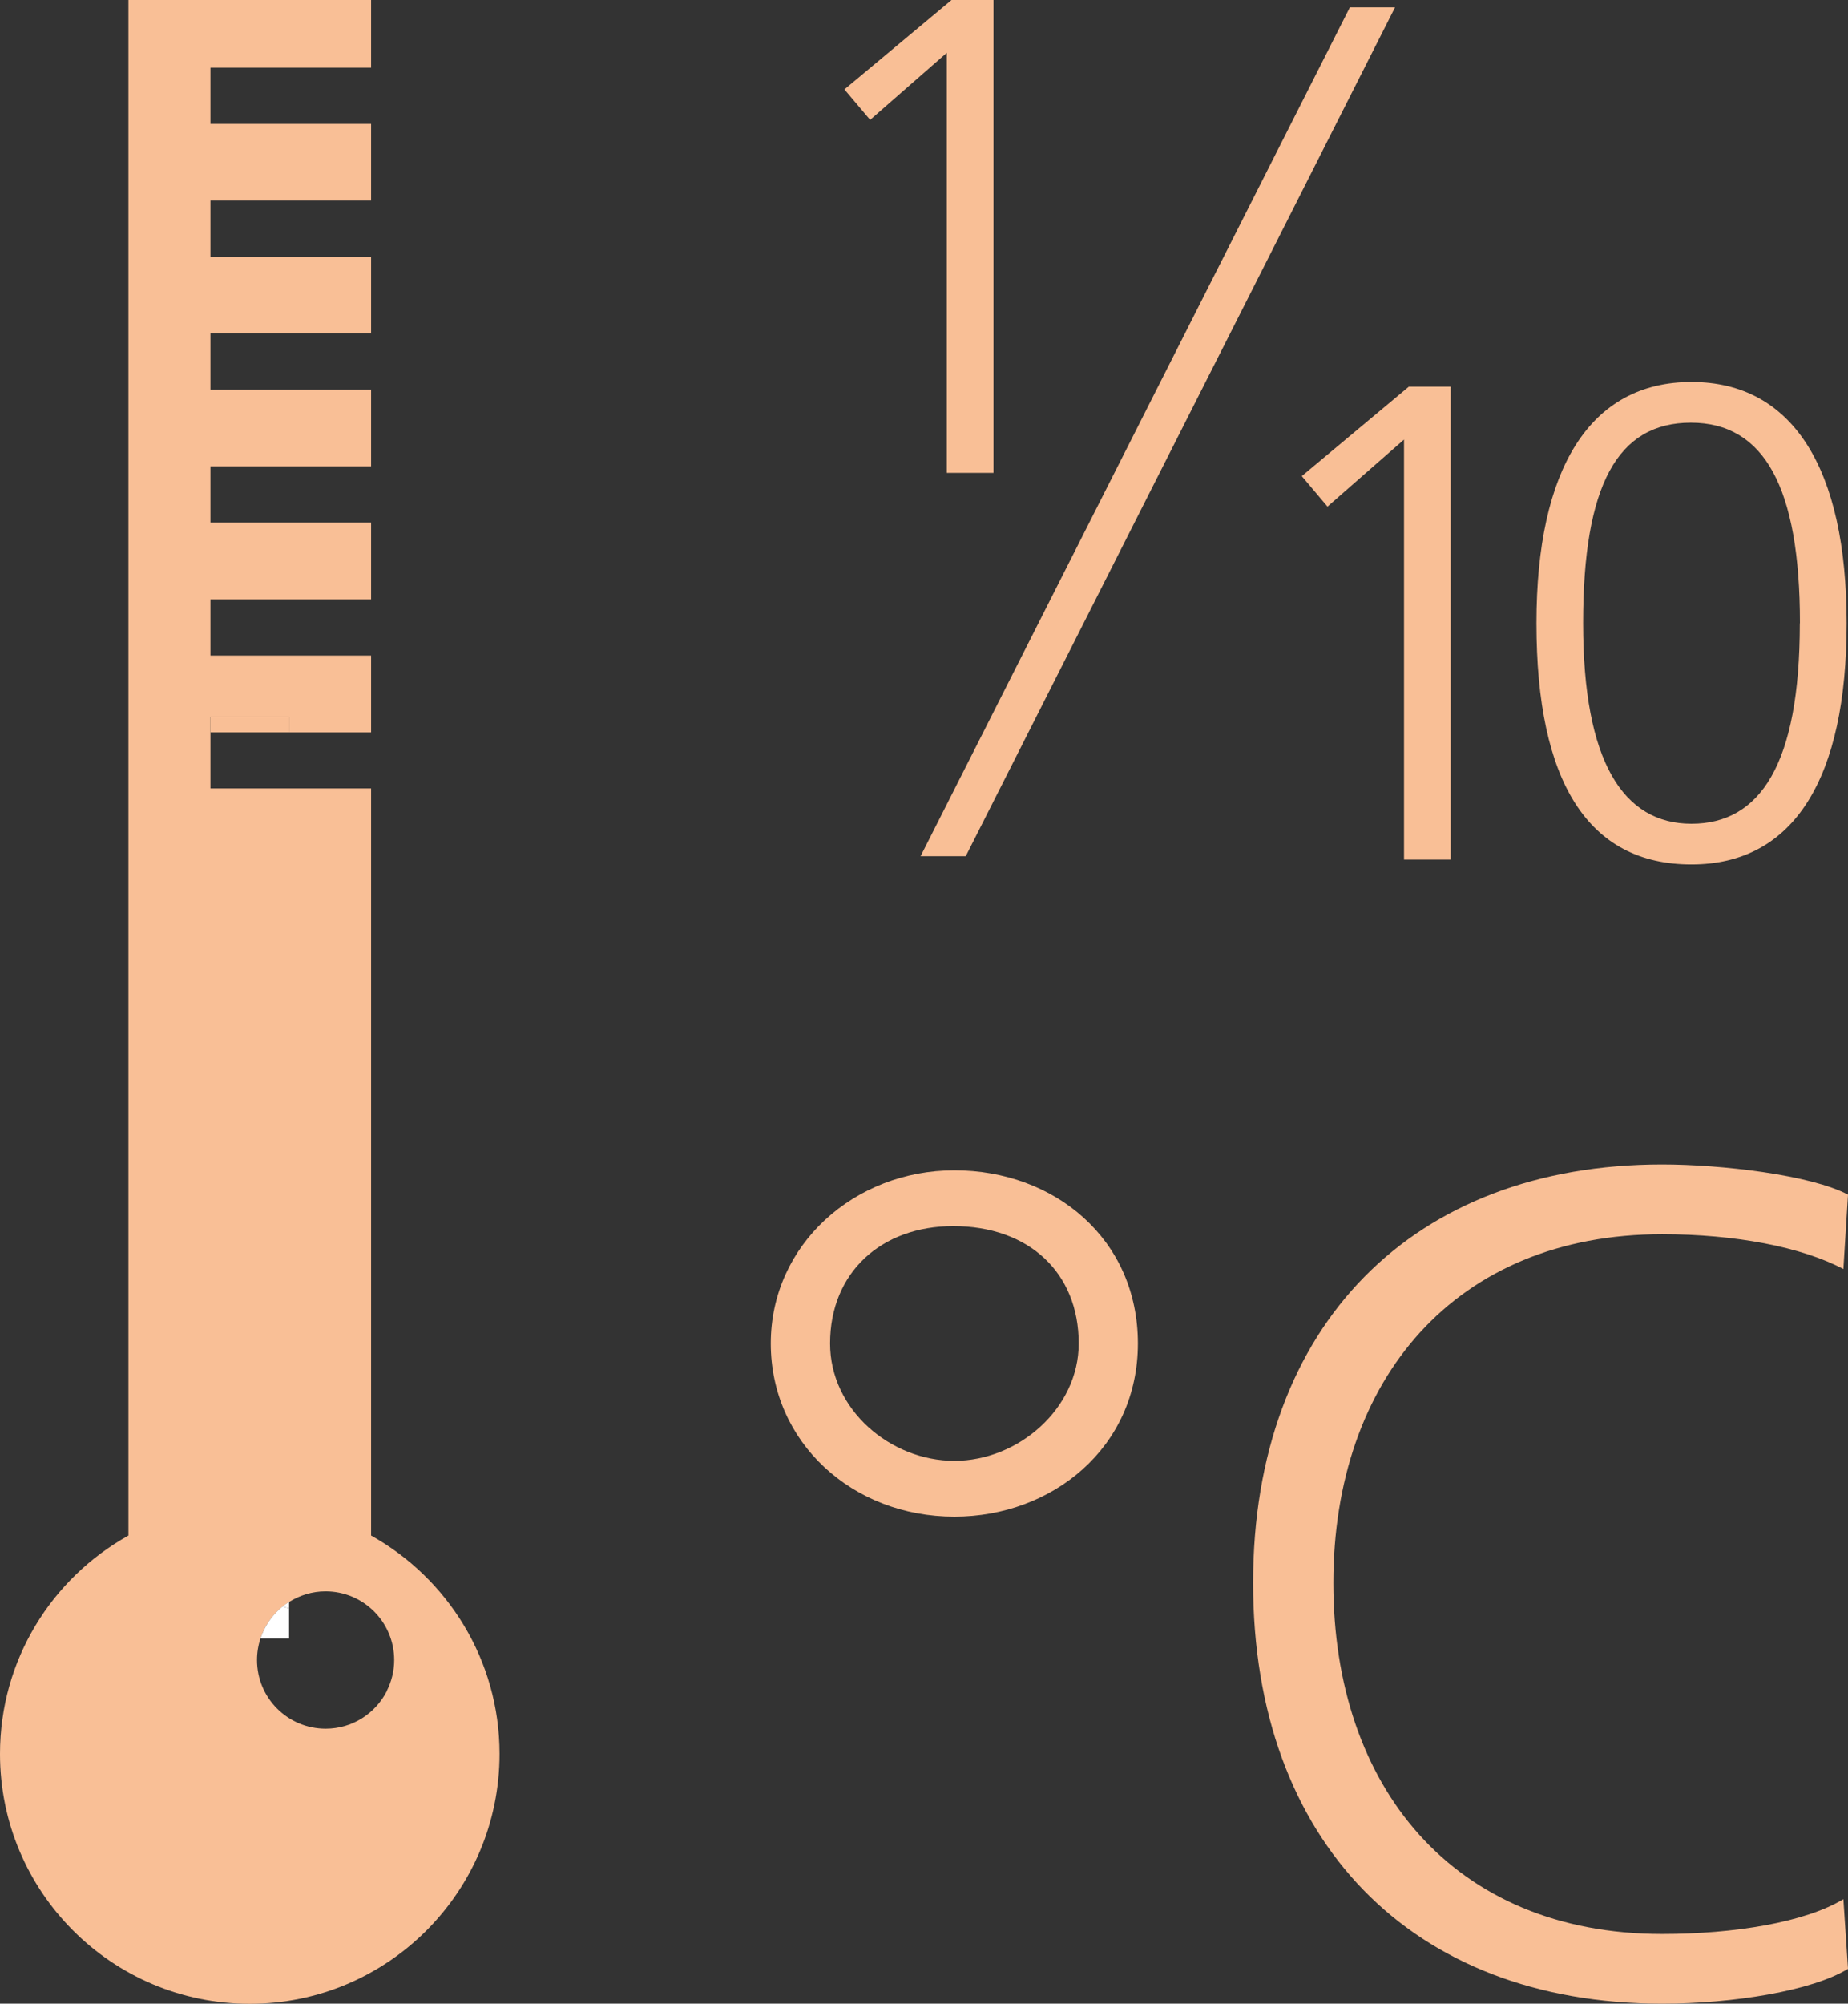
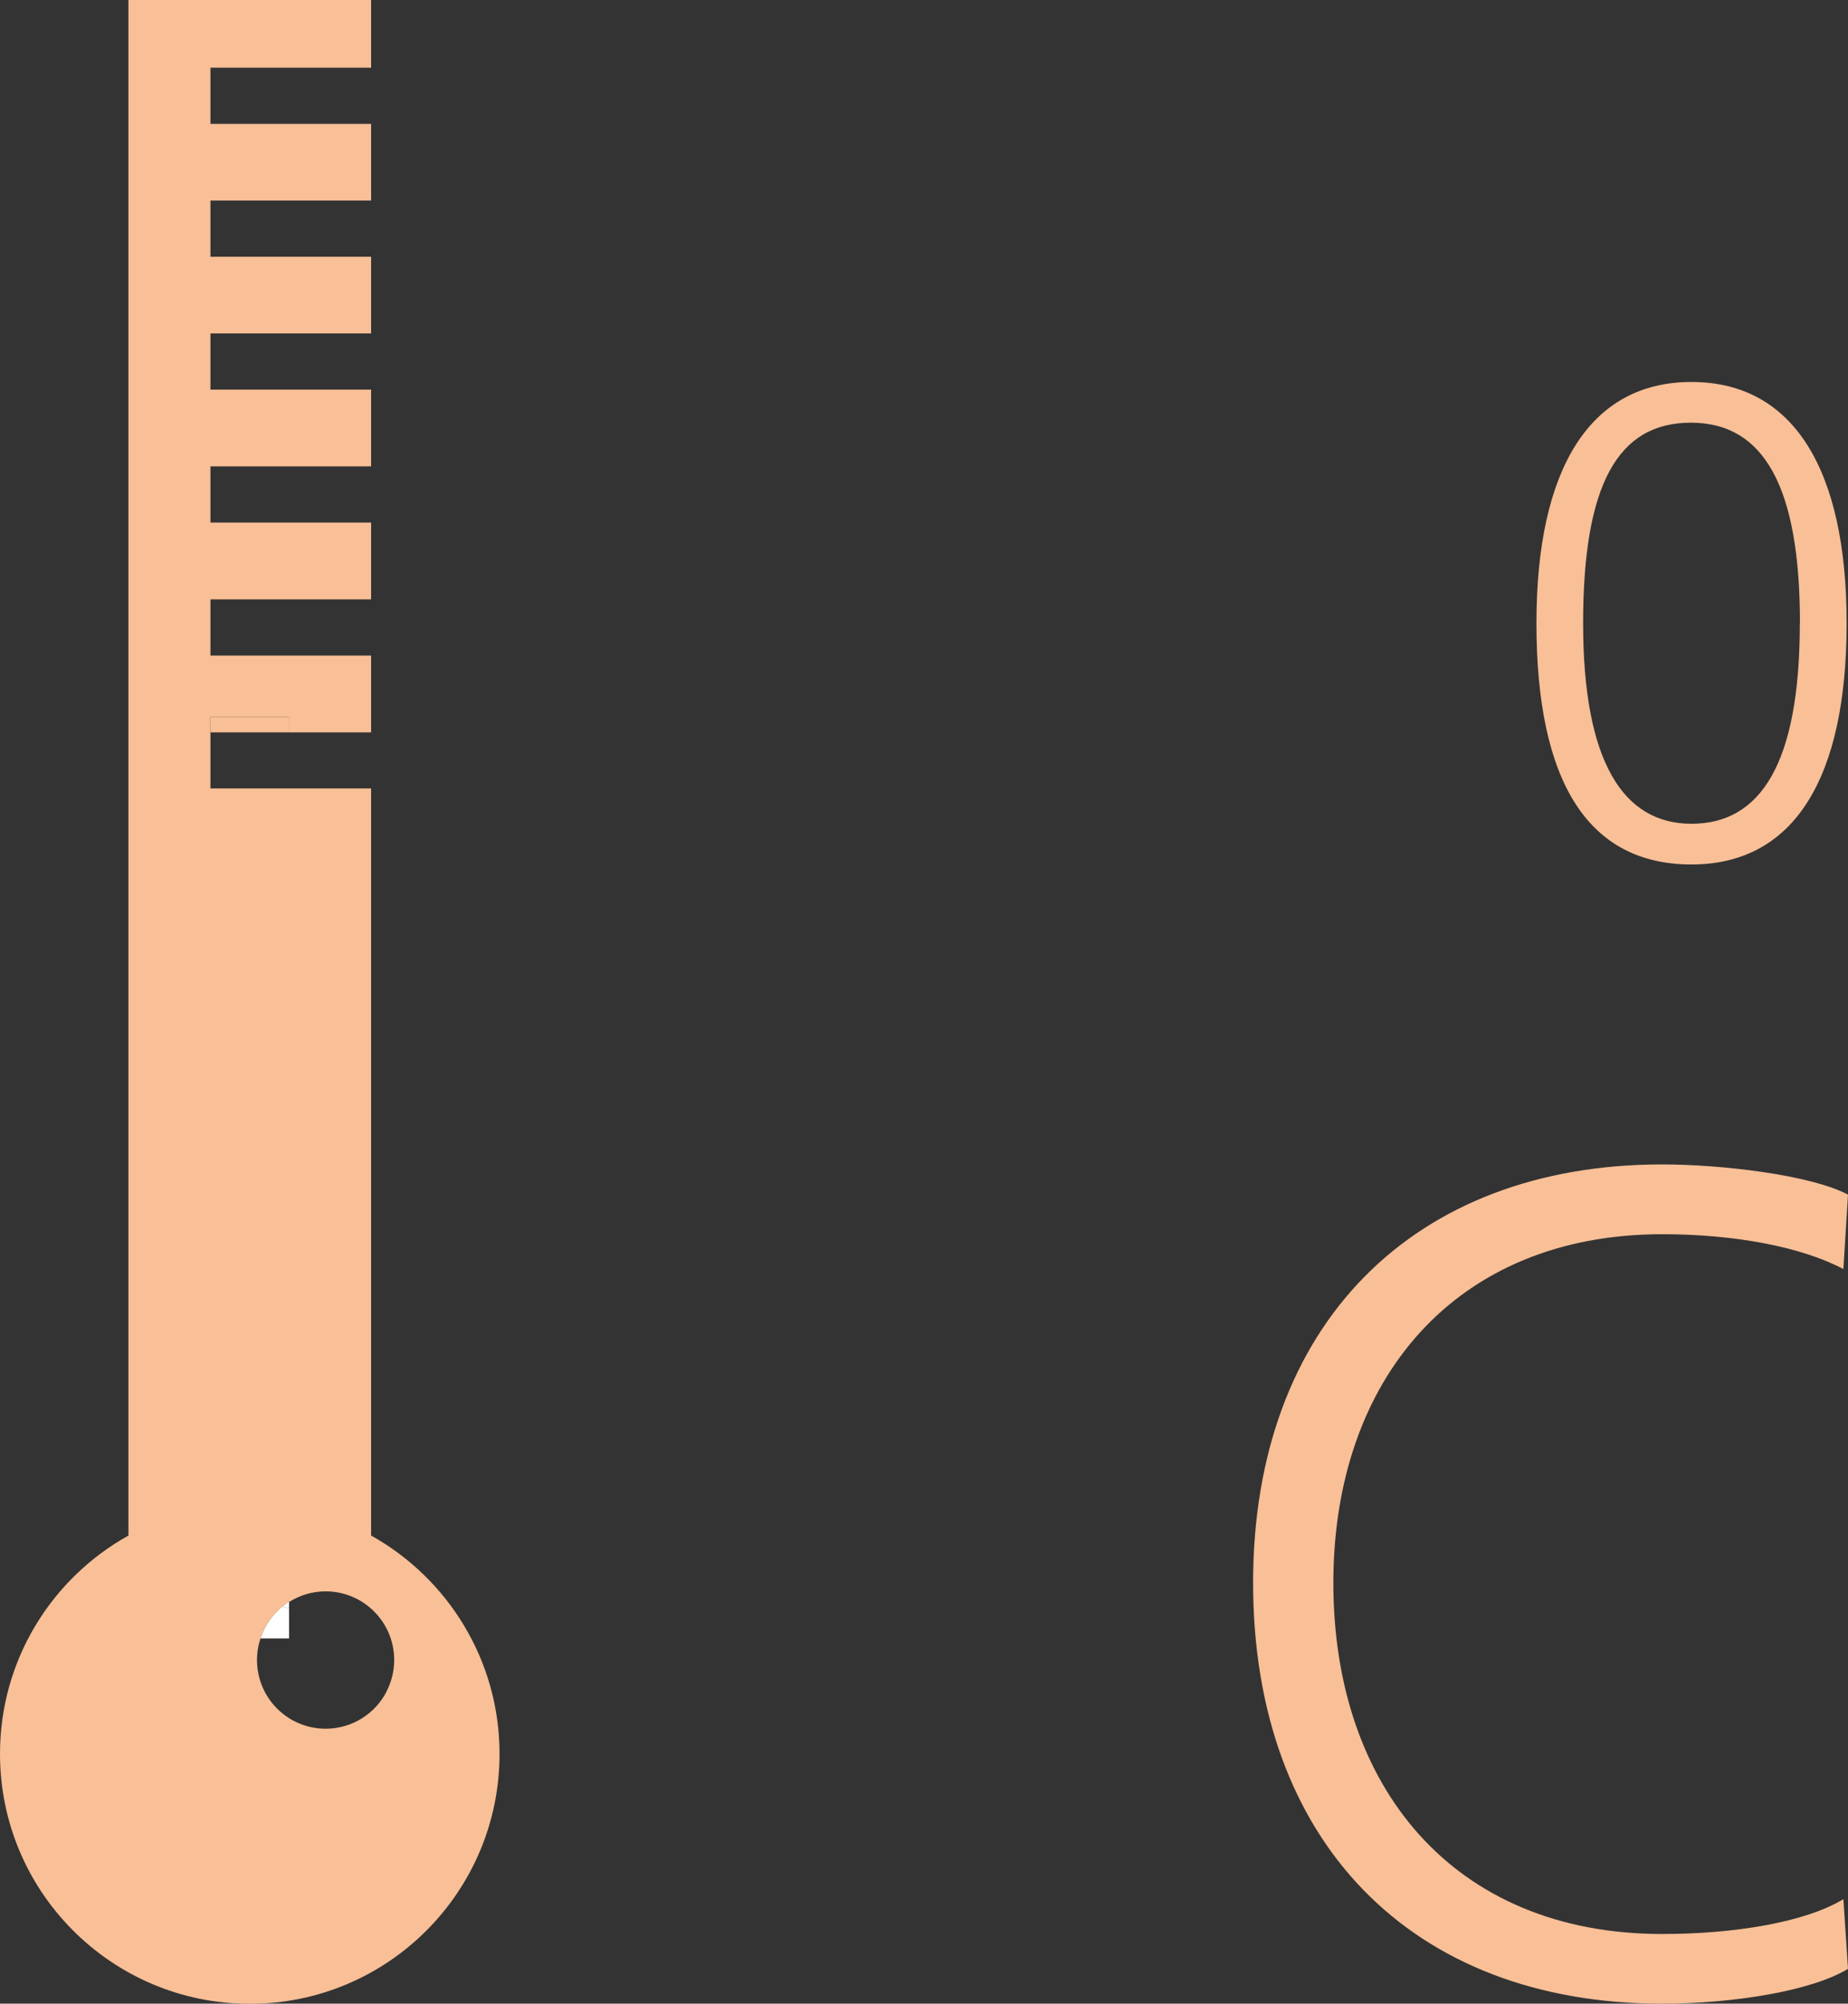
<svg xmlns="http://www.w3.org/2000/svg" id="Ebene_2" viewBox="0 0 148.05 160.46">
  <rect x="0" y="0" width="148.05" height="160.46" fill="#333333" stroke="none" />
  <defs>
    <style>.cls-1{fill:#fff;}.cls-2{fill:#f9bf96;}</style>
  </defs>
  <g id="Neu_19.08.2025">
-     <polygon class="cls-2" points="75.85 37.87 75.85 4.23 69.71 9.6 67.65 7.16 76.23 0 79.59 0 79.59 37.87 75.85 37.87" />
-     <polygon class="cls-2" points="73.75 68.57 77.37 68.57 111.76 .59 108.14 .59 73.75 68.57" />
-     <polygon class="cls-2" points="112.48 68.84 112.48 35.2 106.35 40.57 104.29 38.13 112.86 30.97 116.22 30.97 116.22 68.84 112.48 68.84" />
    <path class="cls-2" d="M144.2,49.91c0-10.91-2.87-16.06-8.74-16.06s-8.63,4.99-8.63,16.06,3.2,16.06,8.68,16.06,8.68-4.72,8.68-16.06M123.09,49.91c0-12.37,4.29-19.32,12.42-19.32s12.43,6.95,12.43,19.32-4.18,19.32-12.43,19.32-12.42-6.57-12.42-19.32" />
-     <path class="cls-2" d="M76.37,98.19c-5.77,0-9.87,3.72-9.87,9.4,0,5.31,4.84,9.4,9.96,9.4s9.96-4.19,9.96-9.4c0-5.68-4-9.4-10.05-9.4M76.46,121.46c-8.19,0-14.71-5.96-14.71-13.87s6.7-13.87,14.71-13.87,14.7,5.5,14.7,13.87-6.89,13.87-14.7,13.87" />
    <path class="cls-2" d="M148.05,157.67c-2.89,1.77-9.22,2.79-14.89,2.79-20.11,0-32.77-13.03-32.77-33.7s12.85-33.51,32.77-33.51c4.75,0,11.91.84,14.89,2.42l-.37,5.96c-3.35-1.77-8.66-2.79-14.52-2.79-16.57,0-26.34,11.63-26.34,27.93s9.59,28.11,26.34,28.11c5.77,0,11.45-.93,14.52-2.79l.37,5.58Z" />
    <rect class="cls-2" x="16.86" y="57.41" width="6.3" height="1.24" />
    <path class="cls-2" d="M29.73,122.96v-59.82h-12.87v-5.73h6.3v1.24h6.57v-6.15h-12.87v-4.5h12.87v-6.15h-12.87v-4.5h12.87v-6.15h-12.87v-4.5h12.87v-6.14h-12.87v-4.5h12.87v-6.14h-12.87v-4.5h12.87V0H10.29v122.97c-6.14,3.42-10.29,9.96-10.29,17.49,0,11.05,8.96,20.01,20.01,20.01s20.01-8.96,20.01-20.01c0-7.52-4.16-14.07-10.29-17.49ZM30.99,135.43c-.91,1.79-2.76,3.01-4.9,3.01-3.04,0-5.5-2.46-5.5-5.5,0-.61.1-1.19.28-1.73.33-1.01.95-1.89,1.76-2.54.17-.14.35-.26.53-.38.85-.53,1.85-.85,2.92-.85,3.04,0,5.5,2.46,5.5,5.5,0,.9-.22,1.74-.6,2.49Z" />
    <path class="cls-1" d="M23.16,128.8v-.52c-.19.12-.36.24-.53.38.18.04.36.09.53.14Z" />
    <path class="cls-1" d="M20.87,131.21h2.29v-2.41c-.18-.05-.35-.1-.53-.14-.81.65-1.42,1.53-1.76,2.54Z" />
  </g>
</svg>